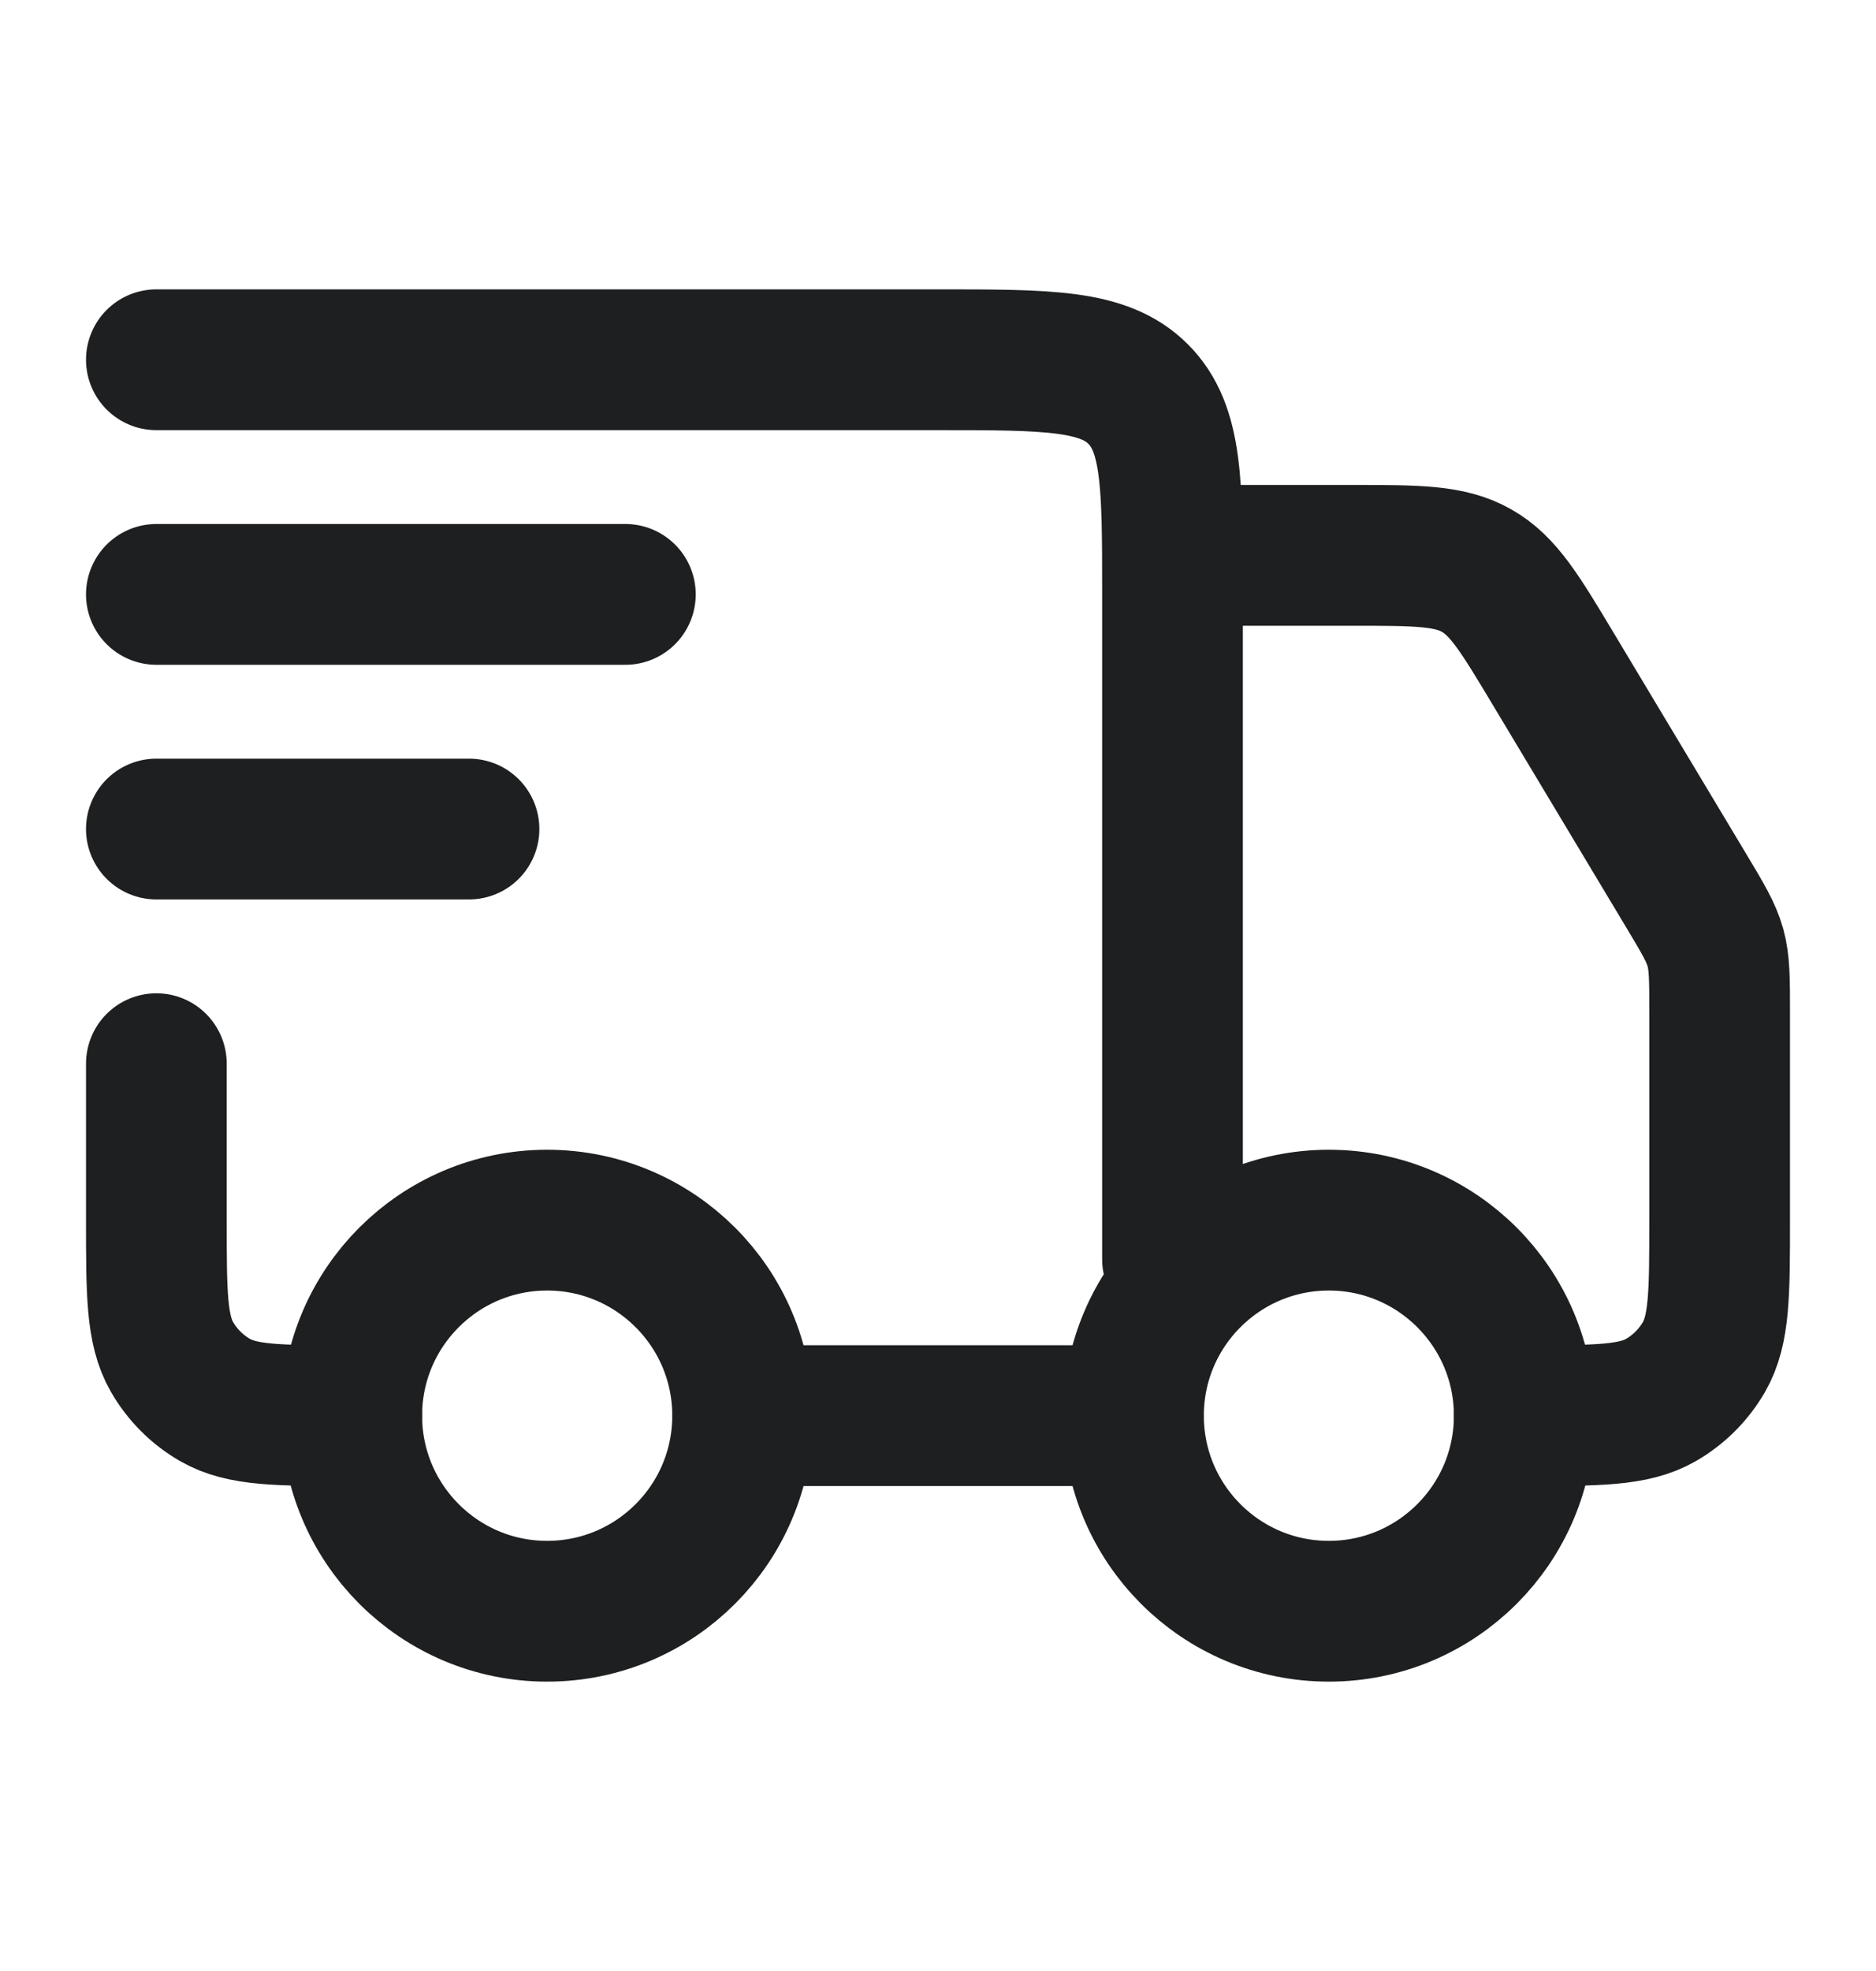
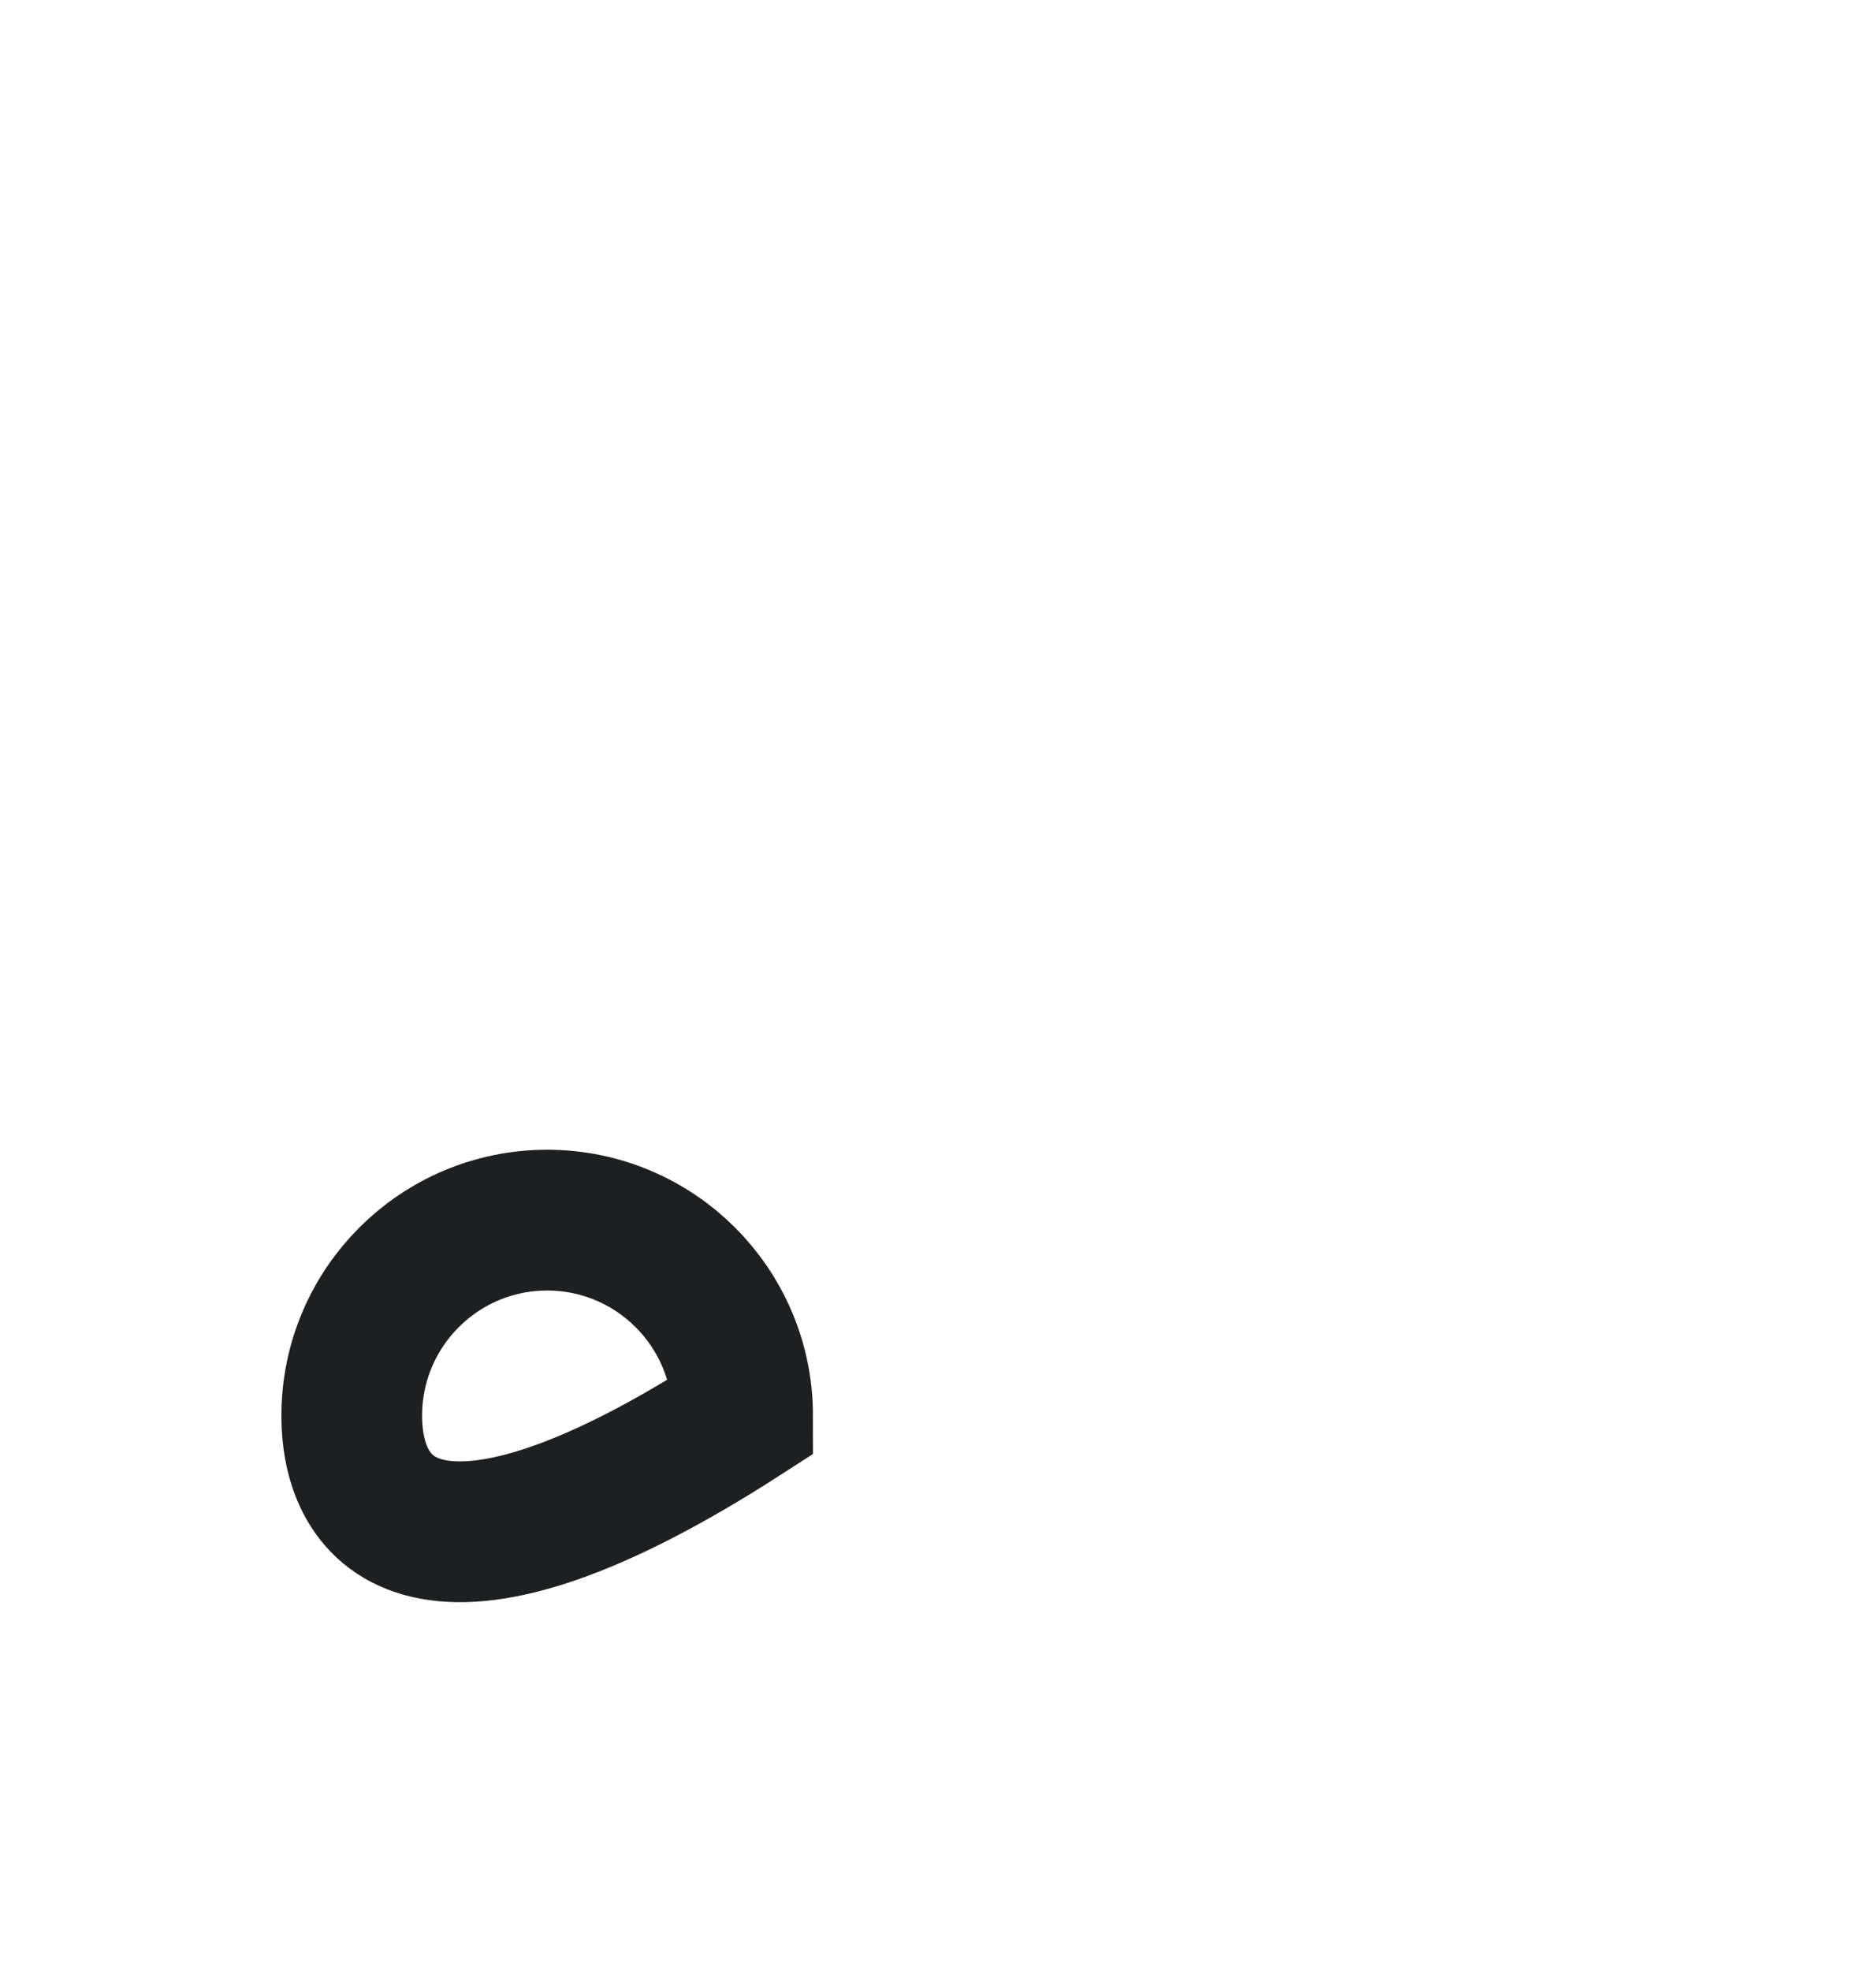
<svg xmlns="http://www.w3.org/2000/svg" width="20" height="21" viewBox="0 0 20 21" fill="none">
  <g id="Frame">
-     <path id="Vector" d="M16.25 15.083C16.25 16.234 15.317 17.167 14.167 17.167C13.016 17.167 12.084 16.234 12.084 15.083C12.084 13.933 13.016 13 14.167 13C15.317 13 16.25 13.933 16.25 15.083Z" stroke="#1D1F20" stroke-width="1.5" />
-     <path id="Vector_2" d="M7.917 15.083C7.917 16.234 6.984 17.167 5.833 17.167C4.683 17.167 3.75 16.234 3.75 15.083C3.75 13.933 4.683 13 5.833 13C6.984 13 7.917 13.933 7.917 15.083Z" stroke="#1D1F20" stroke-width="1.5" />
-     <path id="Vector_3" d="M12.083 15.083H7.917M1.667 3.833H10C11.178 3.833 11.768 3.833 12.134 4.199C12.5 4.566 12.5 5.155 12.5 6.333V13.417M12.916 5.917H14.418C15.109 5.917 15.455 5.917 15.741 6.079C16.028 6.241 16.206 6.538 16.561 7.13L17.977 9.49C18.154 9.785 18.242 9.932 18.288 10.096C18.333 10.26 18.333 10.432 18.333 10.776V13C18.333 13.779 18.333 14.168 18.166 14.458C18.056 14.648 17.898 14.806 17.708 14.916C17.418 15.083 17.029 15.083 16.25 15.083M1.667 11.333V13C1.667 13.779 1.667 14.168 1.834 14.458C1.944 14.648 2.101 14.806 2.292 14.916C2.582 15.083 2.971 15.083 3.75 15.083" stroke="#1D1F20" stroke-width="1.5" stroke-linecap="round" stroke-linejoin="round" />
-     <path id="Vector_4" d="M1.667 6.333H6.667M1.667 8.833H5" stroke="#1D1F20" stroke-width="1.5" stroke-linecap="round" stroke-linejoin="round" />
+     <path id="Vector_2" d="M7.917 15.083C4.683 17.167 3.75 16.234 3.75 15.083C3.75 13.933 4.683 13 5.833 13C6.984 13 7.917 13.933 7.917 15.083Z" stroke="#1D1F20" stroke-width="1.5" />
  </g>
</svg>